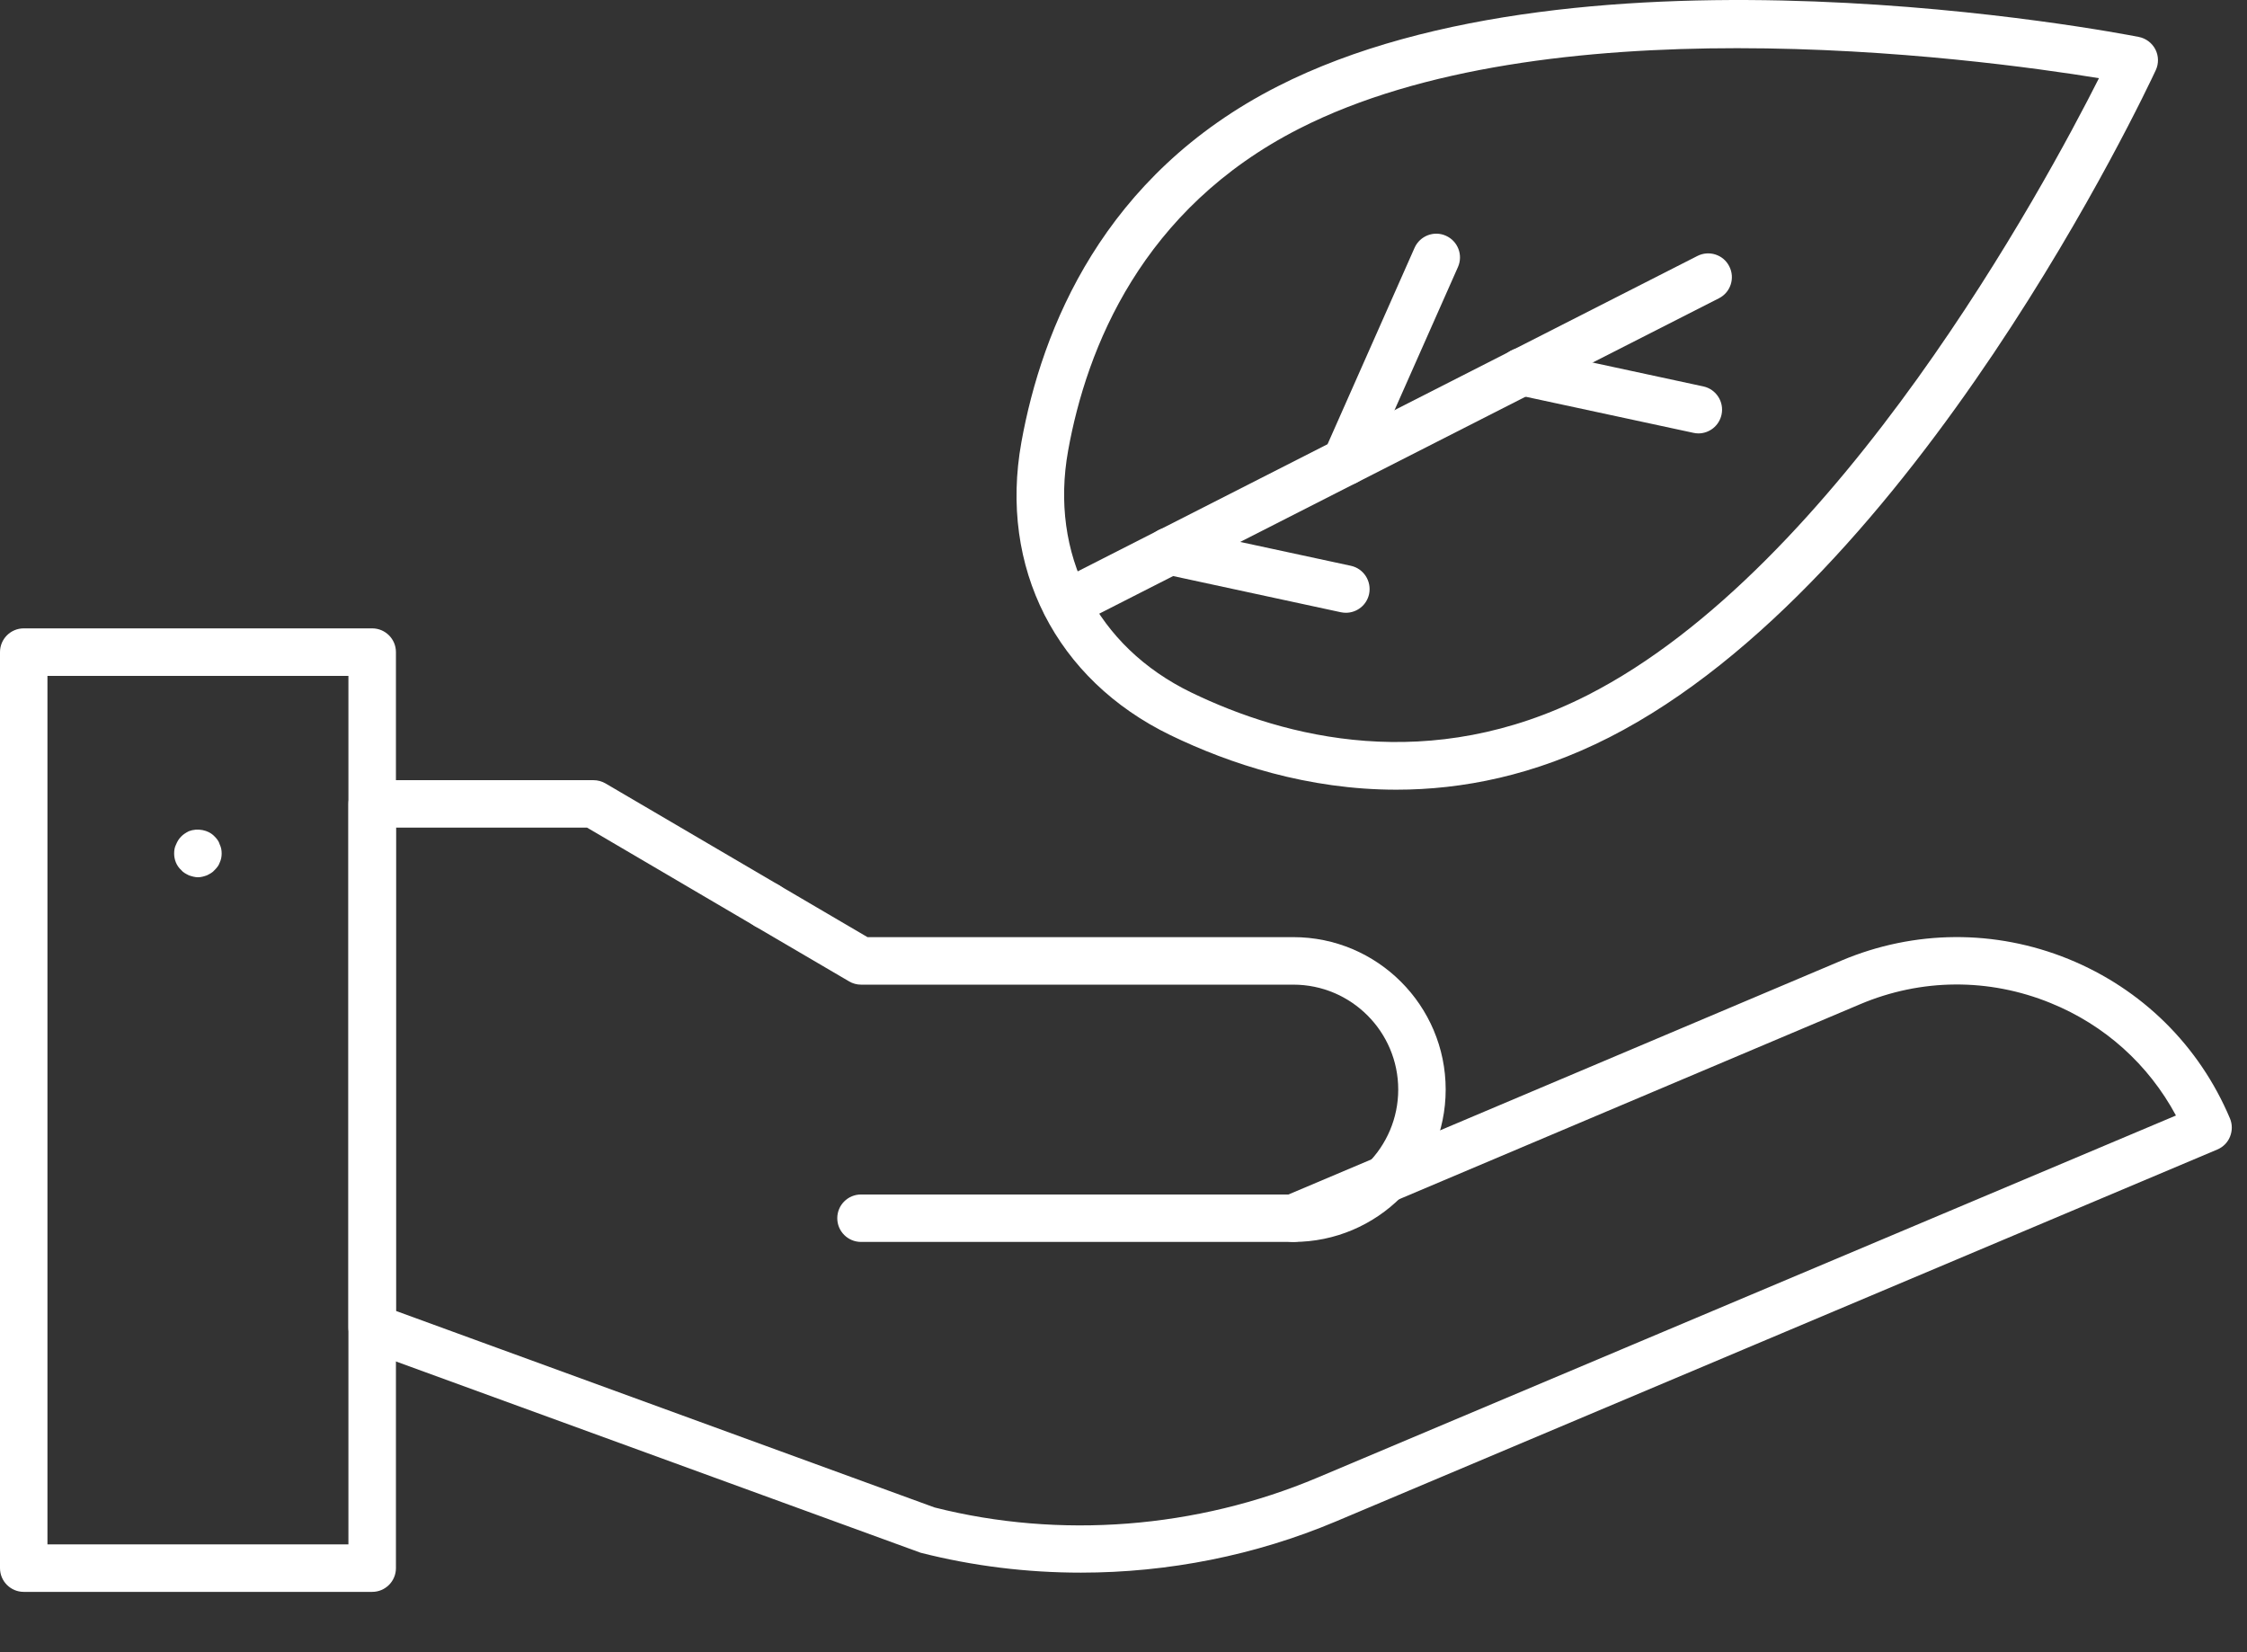
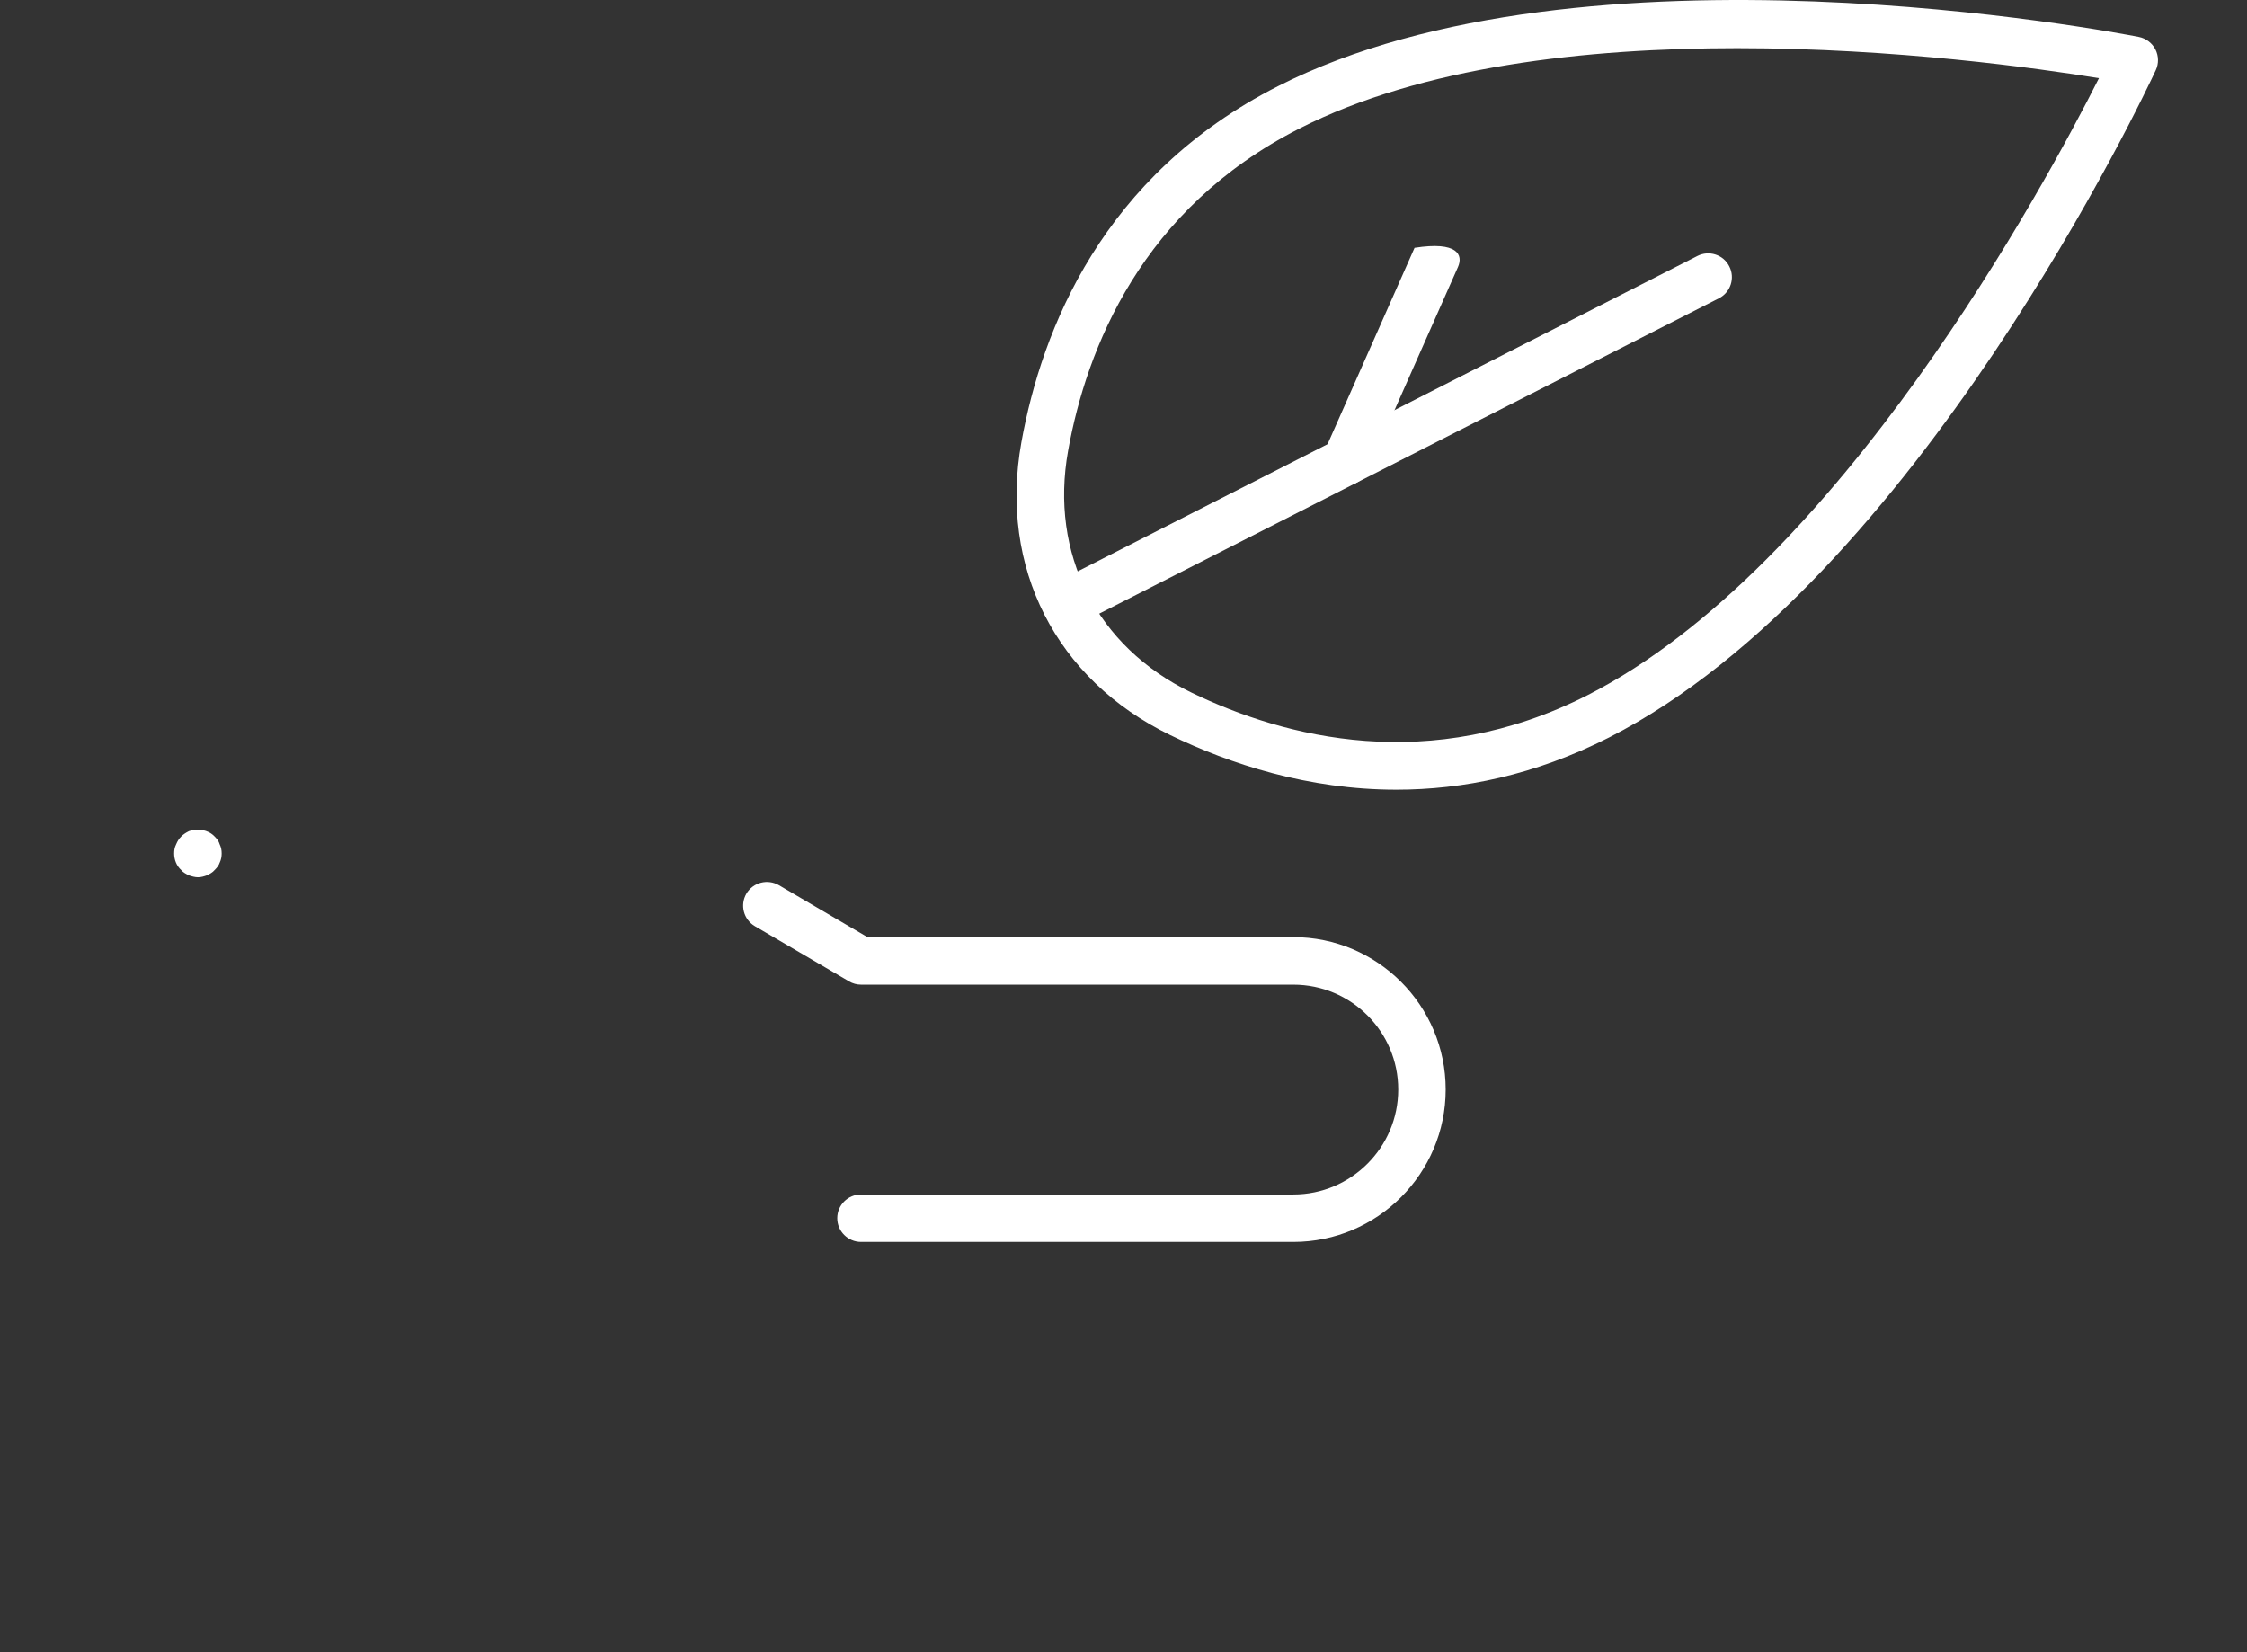
<svg xmlns="http://www.w3.org/2000/svg" width="34px" height="25px" viewBox="0 0 34 25" version="1.1">
  <rect x="0" y="0" width="34" height="25" fill="#333333" stroke="none" />
  <title>Icon- PWM</title>
  <desc>Created with Sketch.</desc>
  <defs />
  <g id="Page-1" stroke="none" stroke-width="1" fill="none" fill-rule="evenodd">
    <g id="Home" transform="translate(-703, -970)" fill="#FFFFFF">
      <g id="PWM" transform="translate(-5, 949)">
        <g id="Icon--PWM" transform="translate(708, 21)">
-           <path d="M0.718,23.368 L5.272,23.368 L5.272,10.227 L0.718,10.227 L0.718,23.368 Z M5.632,24.087 L0.359,24.087 C0.161,24.087 0,23.926 0,23.728 L0,9.867 C0,9.669 0.161,9.508 0.359,9.508 L5.632,9.508 C5.83,9.508 5.991,9.669 5.991,9.867 L5.991,23.728 C5.991,23.926 5.83,24.087 5.632,24.087 Z" id="Fill-1" />
          <path d="M19.57,18.792 L13.029,18.792 C12.83,18.792 12.669,18.631 12.669,18.433 C12.669,18.234 12.83,18.074 13.029,18.074 L19.57,18.074 C20.445,18.074 21.157,17.361 21.157,16.486 C21.157,15.611 20.445,14.899 19.57,14.899 L13.029,14.899 C12.965,14.899 12.902,14.882 12.847,14.849 L11.422,14.014 C11.251,13.913 11.194,13.693 11.294,13.522 C11.396,13.349 11.617,13.296 11.786,13.394 L13.126,14.18 L19.57,14.18 C20.841,14.18 21.875,15.214 21.875,16.486 C21.875,17.757 20.841,18.792 19.57,18.792" id="Fill-3" />
-           <path d="M16.355,23.796 C15.54,23.796 14.725,23.697 13.931,23.495 L5.509,20.425 C5.367,20.373 5.272,20.238 5.272,20.087 L5.272,12.164 C5.272,11.965 5.433,11.805 5.631,11.805 L8.98,11.805 C9.044,11.805 9.107,11.822 9.162,11.854 L11.786,13.393 C11.957,13.494 12.015,13.714 11.914,13.885 C11.813,14.058 11.591,14.112 11.423,14.014 L8.883,12.523 L5.991,12.523 L5.991,19.836 L14.142,22.81 C16.035,23.289 18.105,23.131 19.938,22.357 L32.925,16.879 C32.51,16.107 31.848,15.51 31.028,15.177 C30.096,14.797 29.072,14.803 28.144,15.196 L19.709,18.764 C19.528,18.839 19.316,18.756 19.239,18.573 C19.161,18.39 19.247,18.18 19.43,18.102 L27.865,14.534 C28.968,14.069 30.189,14.061 31.298,14.511 C32.408,14.963 33.276,15.819 33.742,16.923 C33.779,17.011 33.779,17.11 33.743,17.199 C33.708,17.287 33.638,17.357 33.55,17.394 L20.217,23.02 C18.996,23.535 17.676,23.796 16.355,23.796" id="Fill-4" />
          <path d="M26.285,0.729 C24.006,0.729 21.512,1.003 19.66,1.946 C17.276,3.159 16.442,5.265 16.162,6.819 C15.88,8.383 16.594,9.785 18.025,10.478 C19.445,11.166 21.64,11.73 24.023,10.518 C27.824,8.583 30.945,2.799 31.76,1.183 C30.844,1.034 28.684,0.729 26.285,0.729 M21.13,11.949 C19.789,11.949 18.61,11.559 17.712,11.125 C15.978,10.285 15.113,8.586 15.455,6.691 C15.764,4.978 16.687,2.652 19.334,1.306 C23.969,-1.054 32.022,0.492 32.363,0.559 C32.471,0.58 32.564,0.651 32.614,0.748 C32.664,0.847 32.666,0.963 32.619,1.063 C32.473,1.377 28.985,8.799 24.349,11.158 C23.219,11.733 22.129,11.949 21.13,11.949" id="Fill-5" />
          <path d="M16.129,9.498 C15.999,9.498 15.873,9.427 15.81,9.302 C15.719,9.125 15.79,8.909 15.966,8.819 L25.684,3.873 C25.859,3.784 26.077,3.852 26.166,4.03 C26.257,4.207 26.186,4.424 26.01,4.513 L16.292,9.459 C16.24,9.486 16.185,9.498 16.129,9.498" id="Fill-6" />
-           <path d="M25.699,6.558 C25.674,6.558 25.647,6.555 25.622,6.549 L22.992,5.983 C22.884,5.972 22.783,5.912 22.723,5.811 L22.721,5.808 C22.647,5.685 22.654,5.53 22.737,5.414 C22.82,5.298 22.965,5.24 23.105,5.272 L25.774,5.847 C25.967,5.889 26.091,6.08 26.049,6.274 C26.013,6.443 25.864,6.558 25.699,6.558" id="Fill-7" />
-           <path d="M20.365,9.272 C20.34,9.272 20.315,9.269 20.289,9.264 L17.656,8.696 C17.539,8.683 17.432,8.614 17.376,8.501 L17.375,8.499 C17.313,8.375 17.328,8.227 17.412,8.118 C17.498,8.009 17.637,7.96 17.772,7.986 L20.44,8.561 C20.634,8.603 20.757,8.794 20.716,8.989 C20.68,9.157 20.531,9.272 20.365,9.272" id="Fill-8" />
-           <path d="M20.364,7.343 C20.315,7.343 20.265,7.333 20.219,7.312 C20.037,7.232 19.955,7.019 20.036,6.838 L21.404,3.75 C21.485,3.568 21.699,3.486 21.878,3.567 C22.059,3.647 22.141,3.859 22.061,4.04 L20.692,7.129 C20.633,7.263 20.502,7.343 20.364,7.343" id="Fill-9" />
+           <path d="M20.364,7.343 C20.315,7.343 20.265,7.333 20.219,7.312 C20.037,7.232 19.955,7.019 20.036,6.838 L21.404,3.75 C22.059,3.647 22.141,3.859 22.061,4.04 L20.692,7.129 C20.633,7.263 20.502,7.343 20.364,7.343" id="Fill-9" />
          <path d="M2.995,13.274 C2.951,13.274 2.901,13.26 2.858,13.245 C2.815,13.223 2.771,13.202 2.743,13.166 C2.671,13.102 2.635,13.008 2.635,12.915 C2.635,12.864 2.642,12.822 2.664,12.778 C2.685,12.728 2.707,12.692 2.743,12.656 C2.771,12.627 2.815,12.598 2.858,12.577 C2.987,12.527 3.152,12.556 3.246,12.656 C3.282,12.692 3.311,12.728 3.325,12.778 C3.346,12.822 3.354,12.864 3.354,12.915 C3.354,12.958 3.346,13.008 3.325,13.051 C3.311,13.095 3.282,13.13 3.246,13.166 C3.217,13.202 3.174,13.223 3.131,13.245 C3.088,13.26 3.044,13.274 2.995,13.274" id="Fill-10" />
        </g>
      </g>
    </g>
  </g>
</svg>